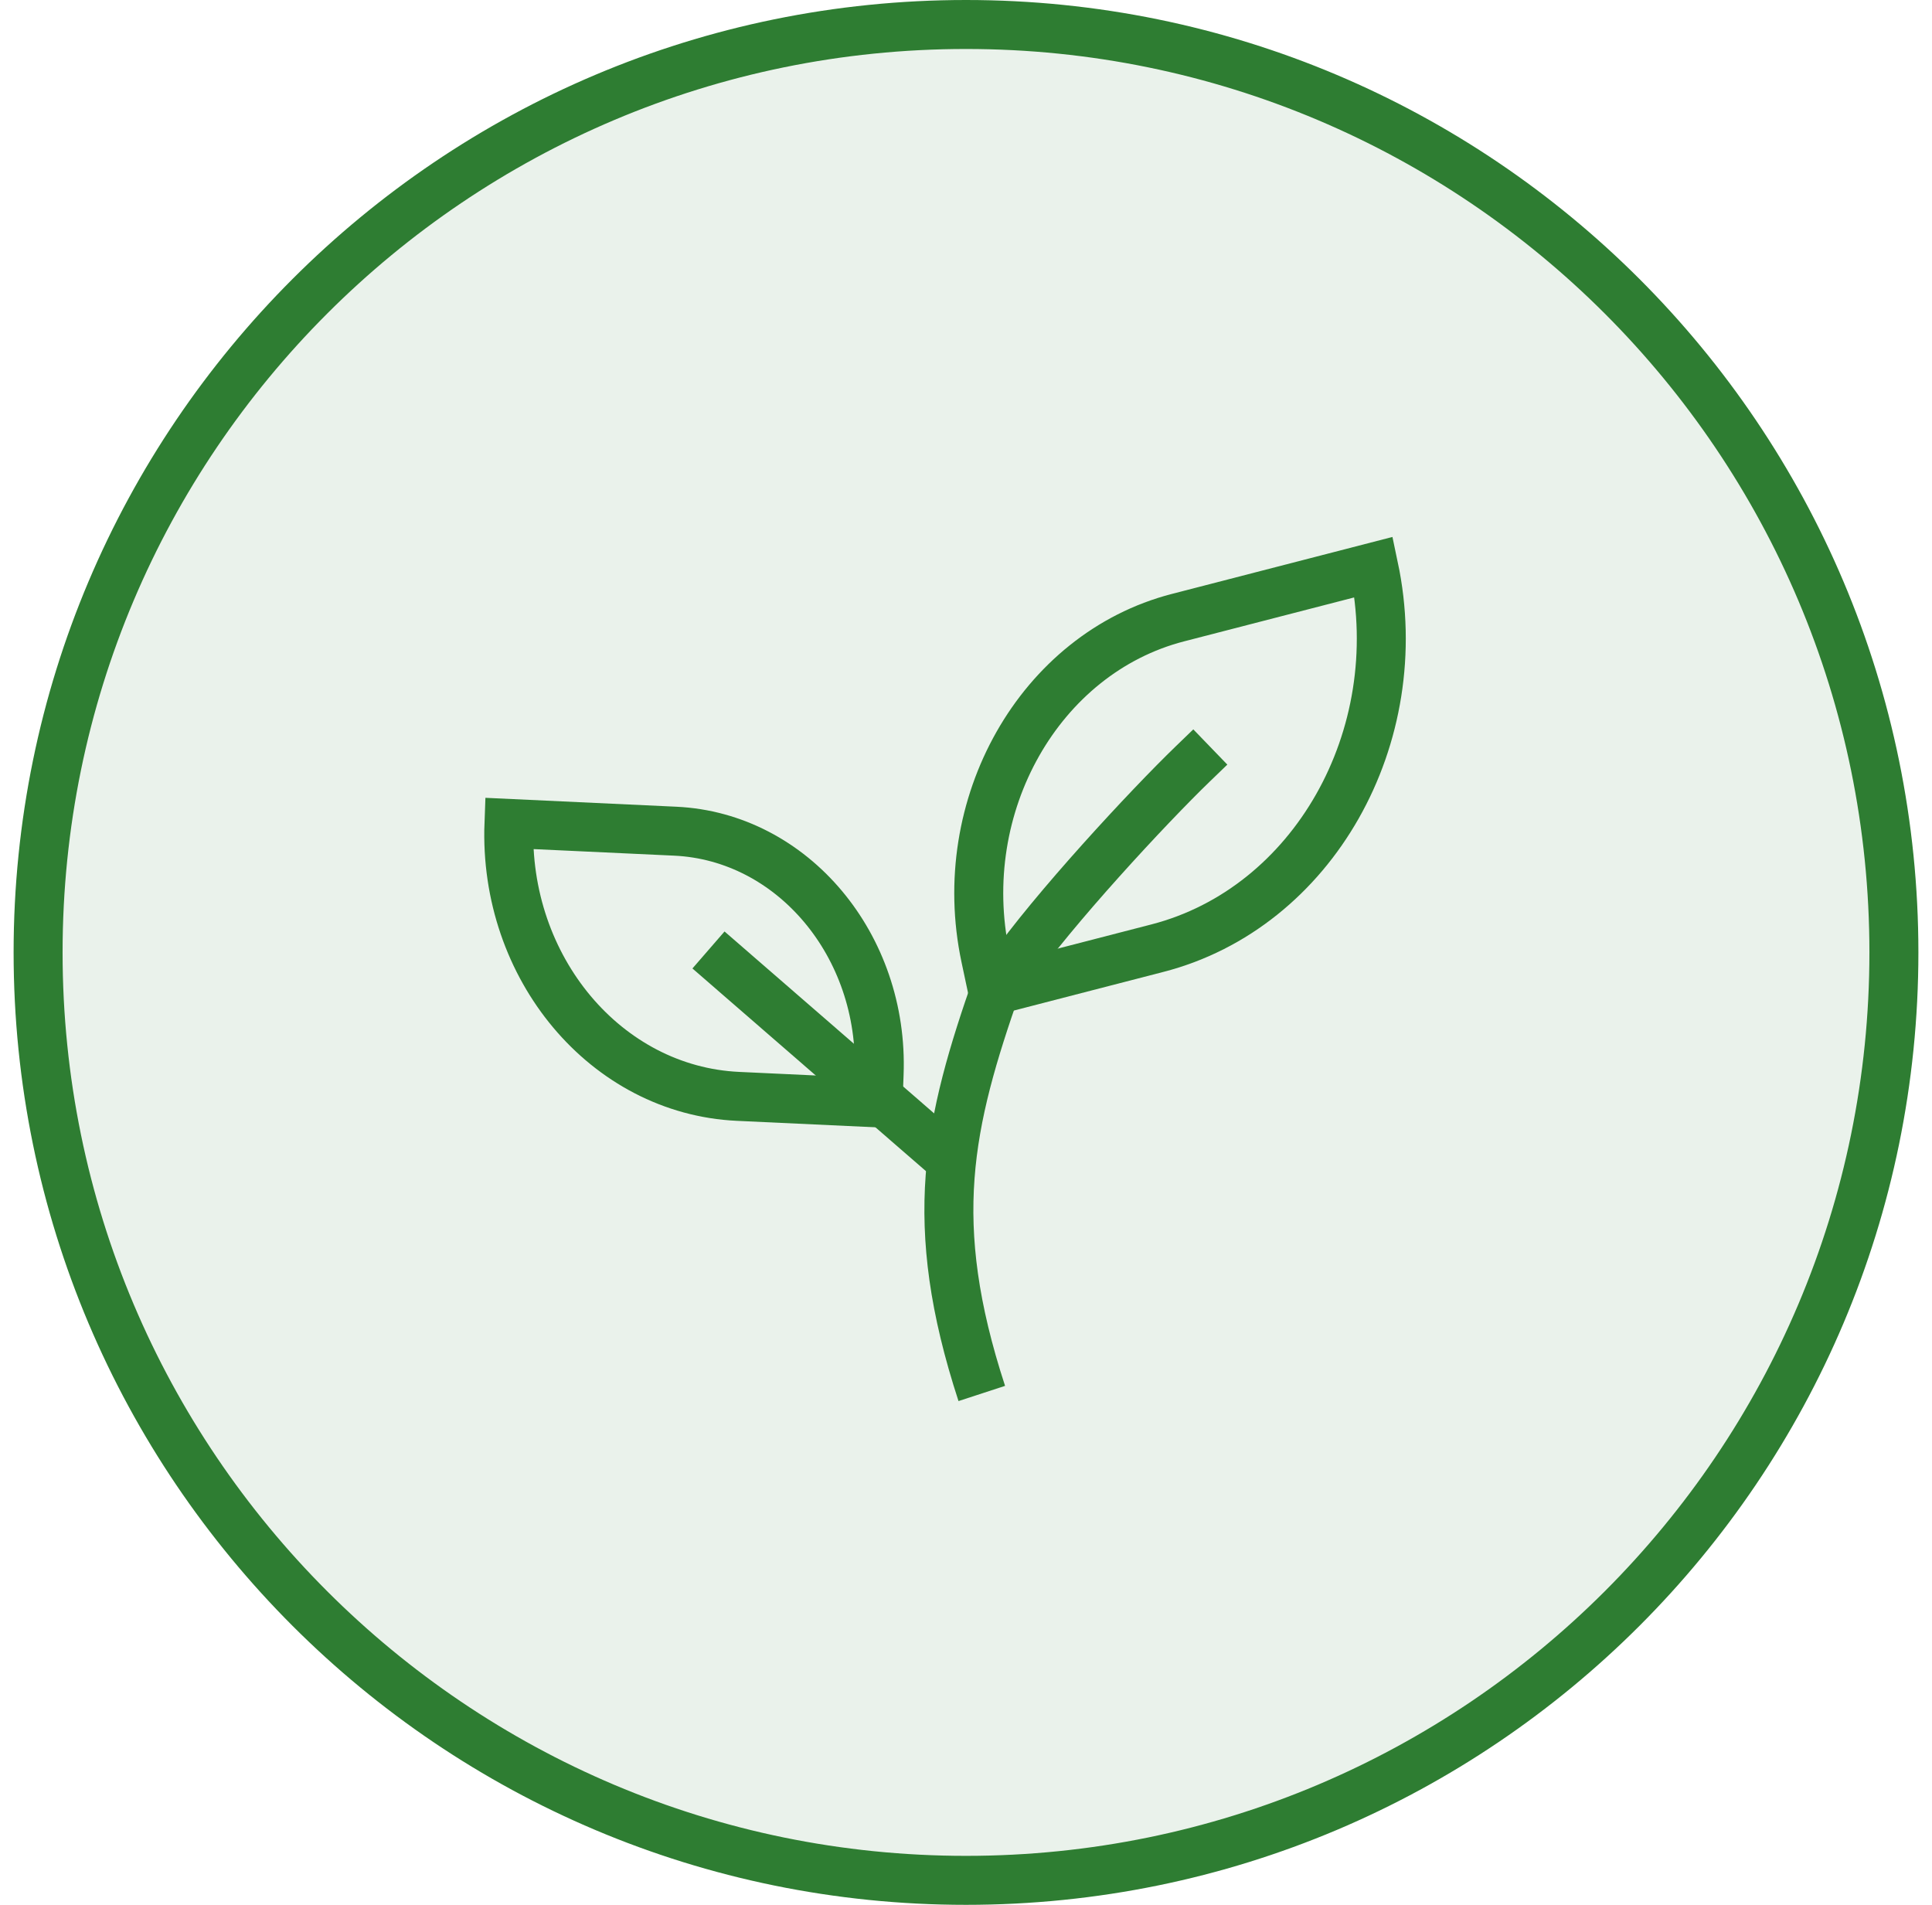
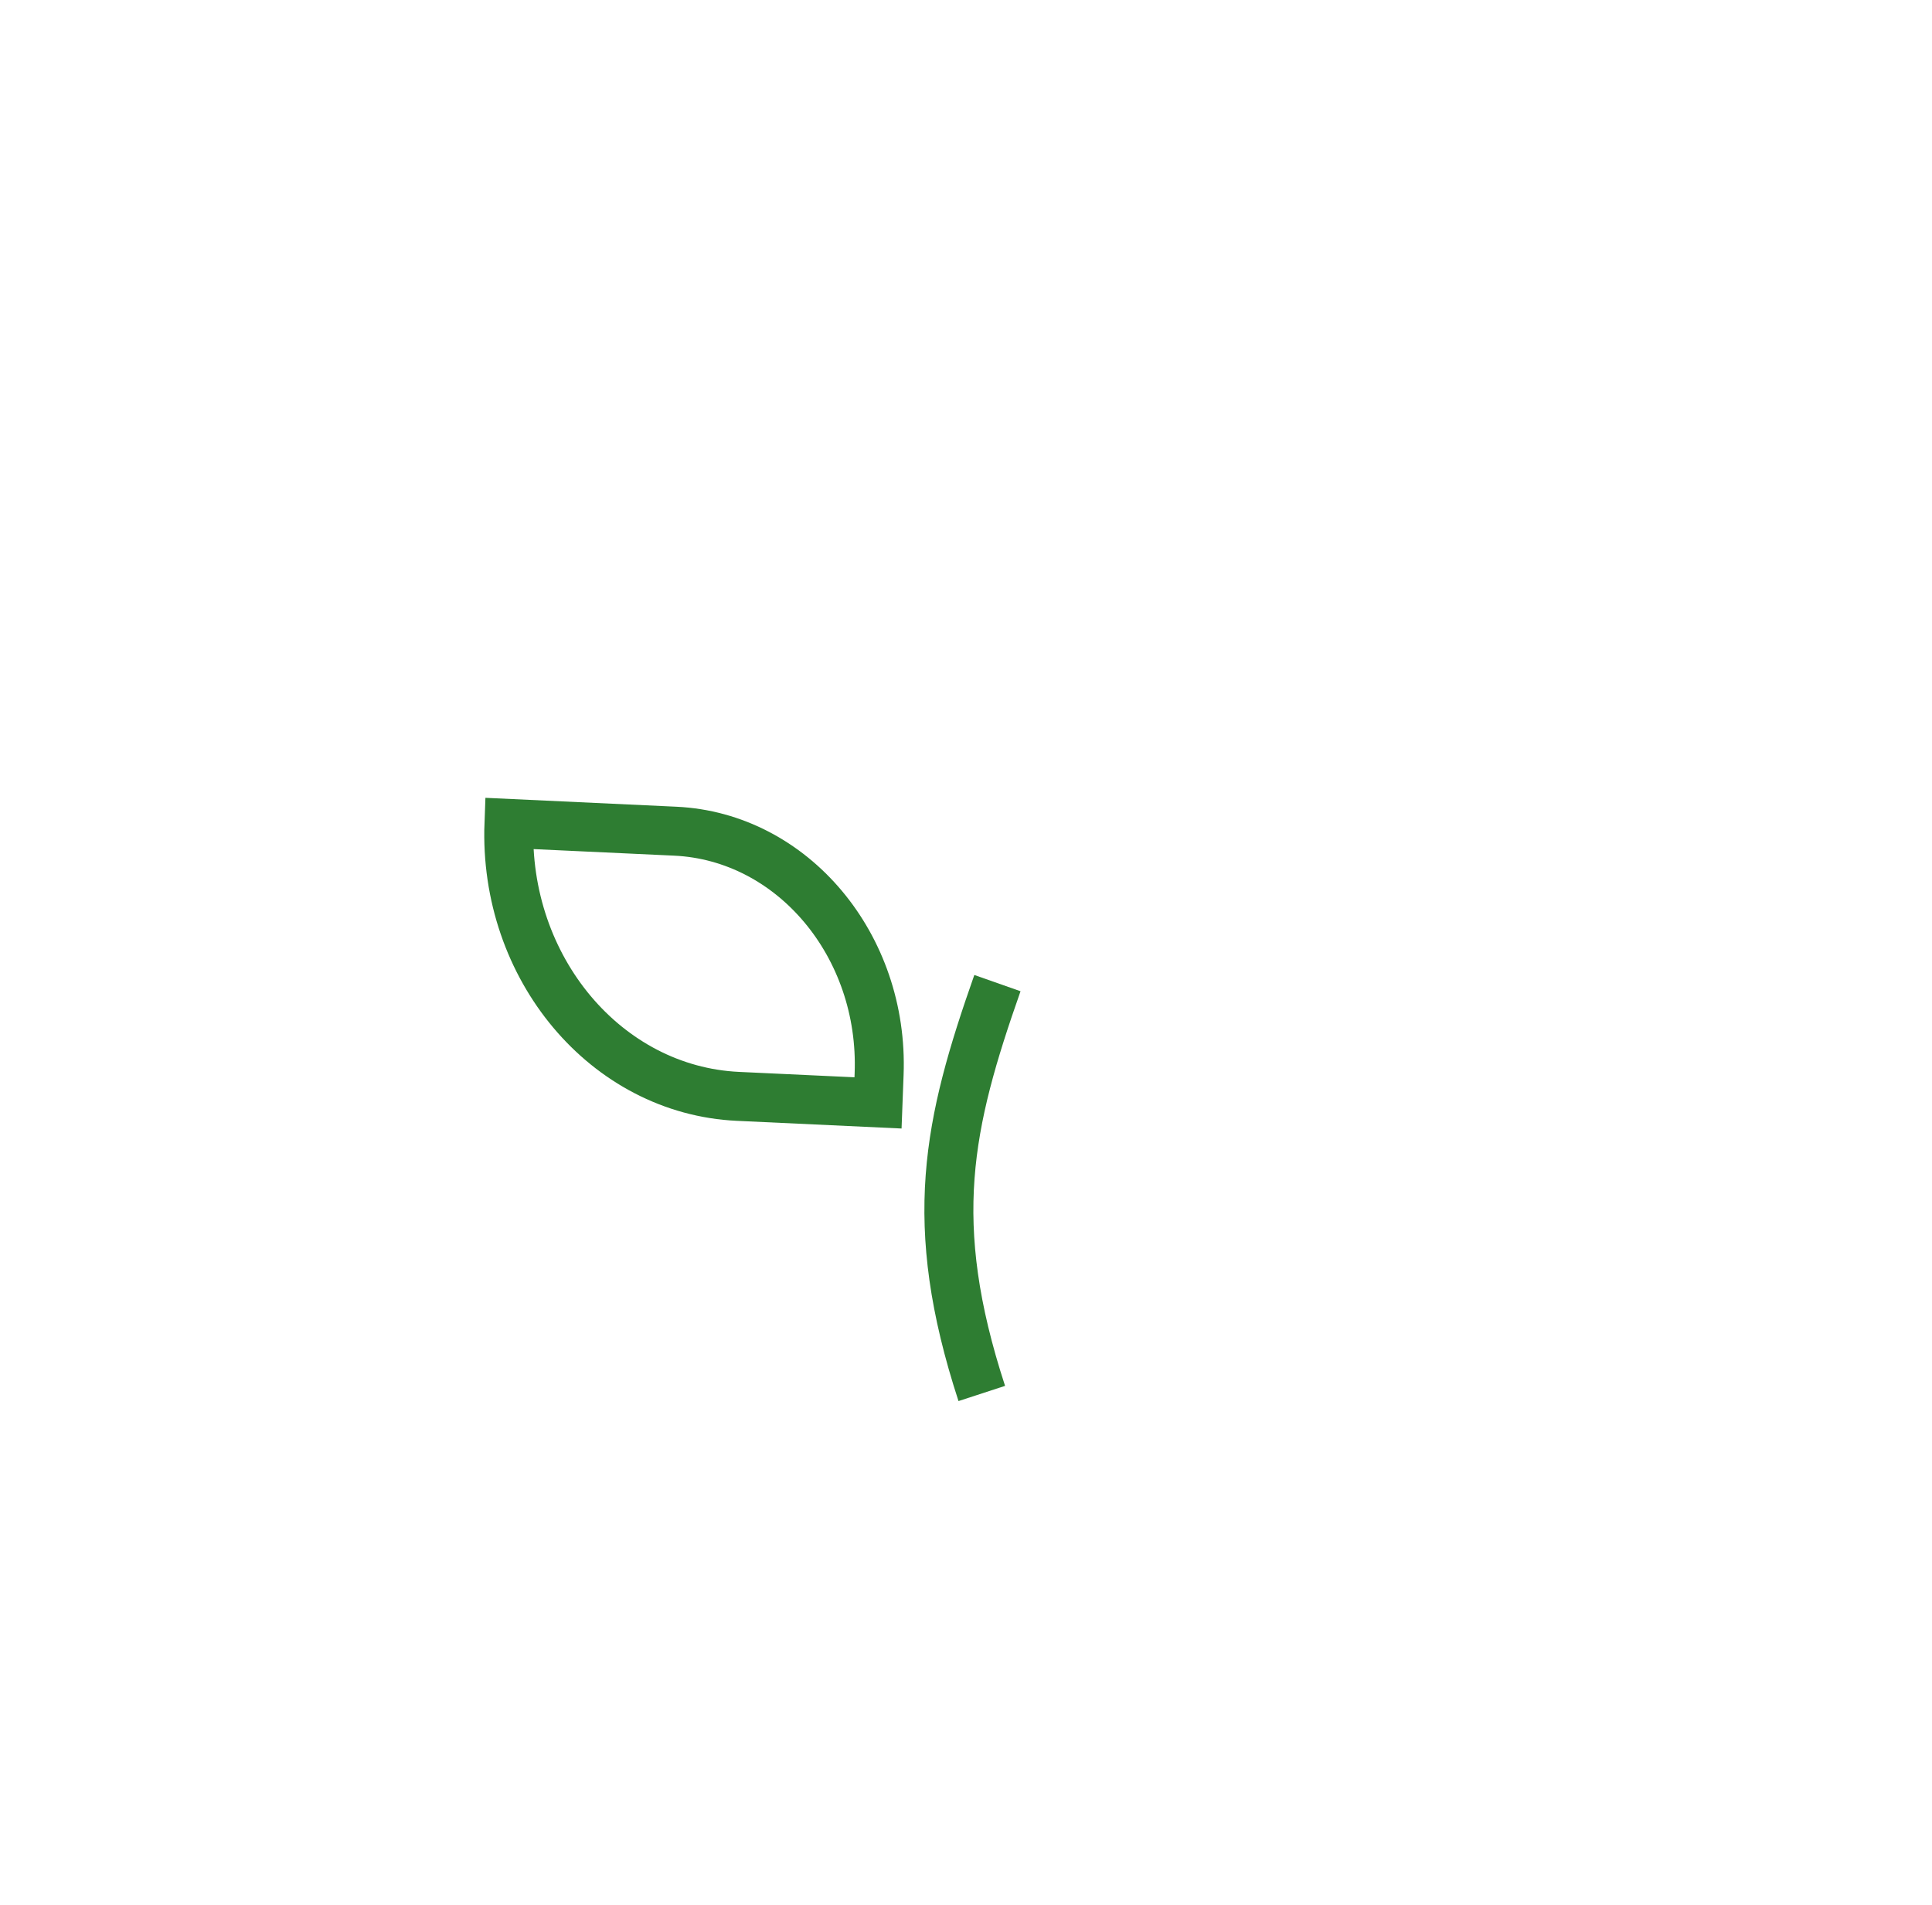
<svg xmlns="http://www.w3.org/2000/svg" width="71" height="70" viewBox="0 0 71 70" fill="none">
-   <path d="M69.6 35C69.6 53.833 54.333 69.1 35.5 69.1C16.667 69.1 1.4 53.833 1.4 35C1.4 16.167 16.667 0.9 35.5 0.9C54.333 0.9 69.6 16.167 69.6 35Z" fill="#2E7D32" fill-opacity="0.1" stroke="#2E7D32" stroke-width="1.8" stroke-linejoin="bevel" />
  <path d="M32.267 40.53L27.12 40.29C22.273 40.064 18.502 35.57 18.704 30.26L24.816 30.545C29.129 30.746 32.488 34.749 32.307 39.474L32.267 40.53Z" stroke="#2E7D32" stroke-width="1.8" stroke-miterlimit="10" />
-   <path d="M36.478 36.408L42.54 34.842C48.248 33.367 51.809 27.092 50.486 20.839L43.288 22.698C38.208 24.011 35.037 29.6 36.214 35.164L36.478 36.408Z" stroke="#2E7D32" stroke-width="1.8" stroke-miterlimit="10" />
  <path d="M36.08 51.208C34.026 44.921 34.839 41.291 36.655 36.128" stroke="#2E7D32" stroke-width="1.8" stroke-linejoin="round" />
-   <path d="M34.572 42.318L26.716 35.5" stroke="#2E7D32" stroke-width="1.8" stroke-linecap="square" stroke-linejoin="round" />
-   <path d="M37.089 35.728C38.694 33.427 42.216 29.635 43.831 28.076" stroke="#2E7D32" stroke-width="1.8" stroke-linecap="square" />
</svg>